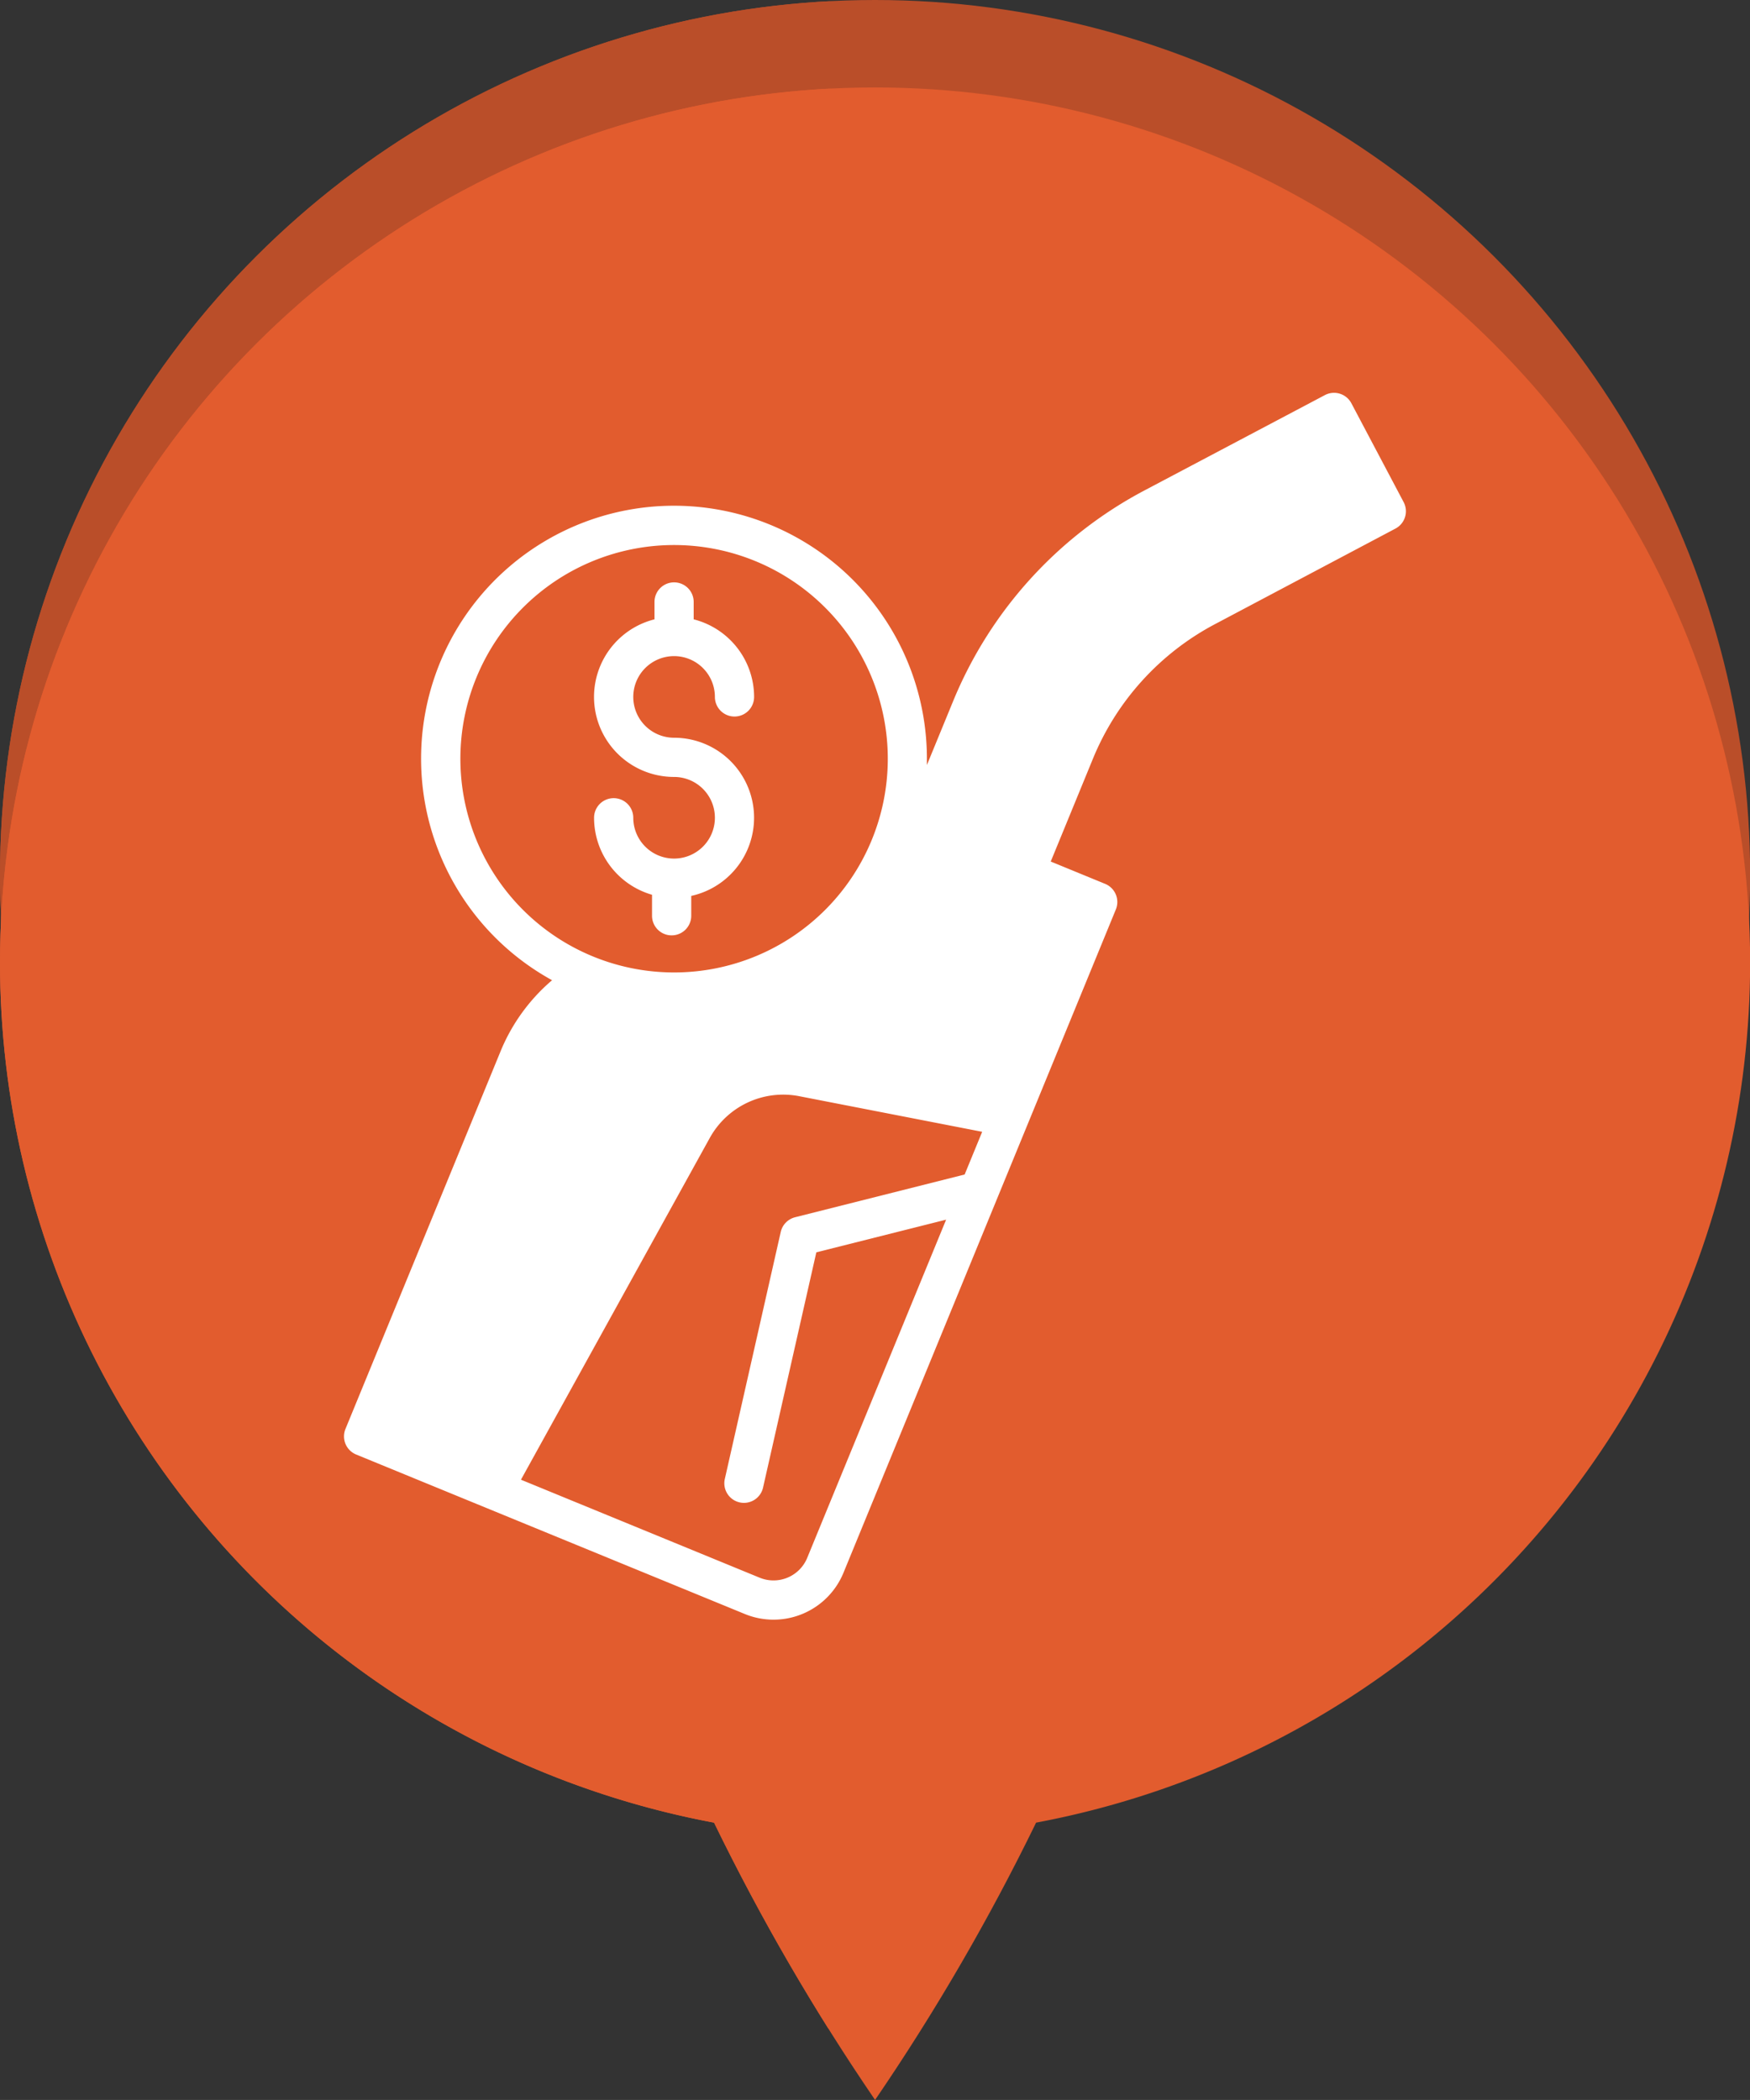
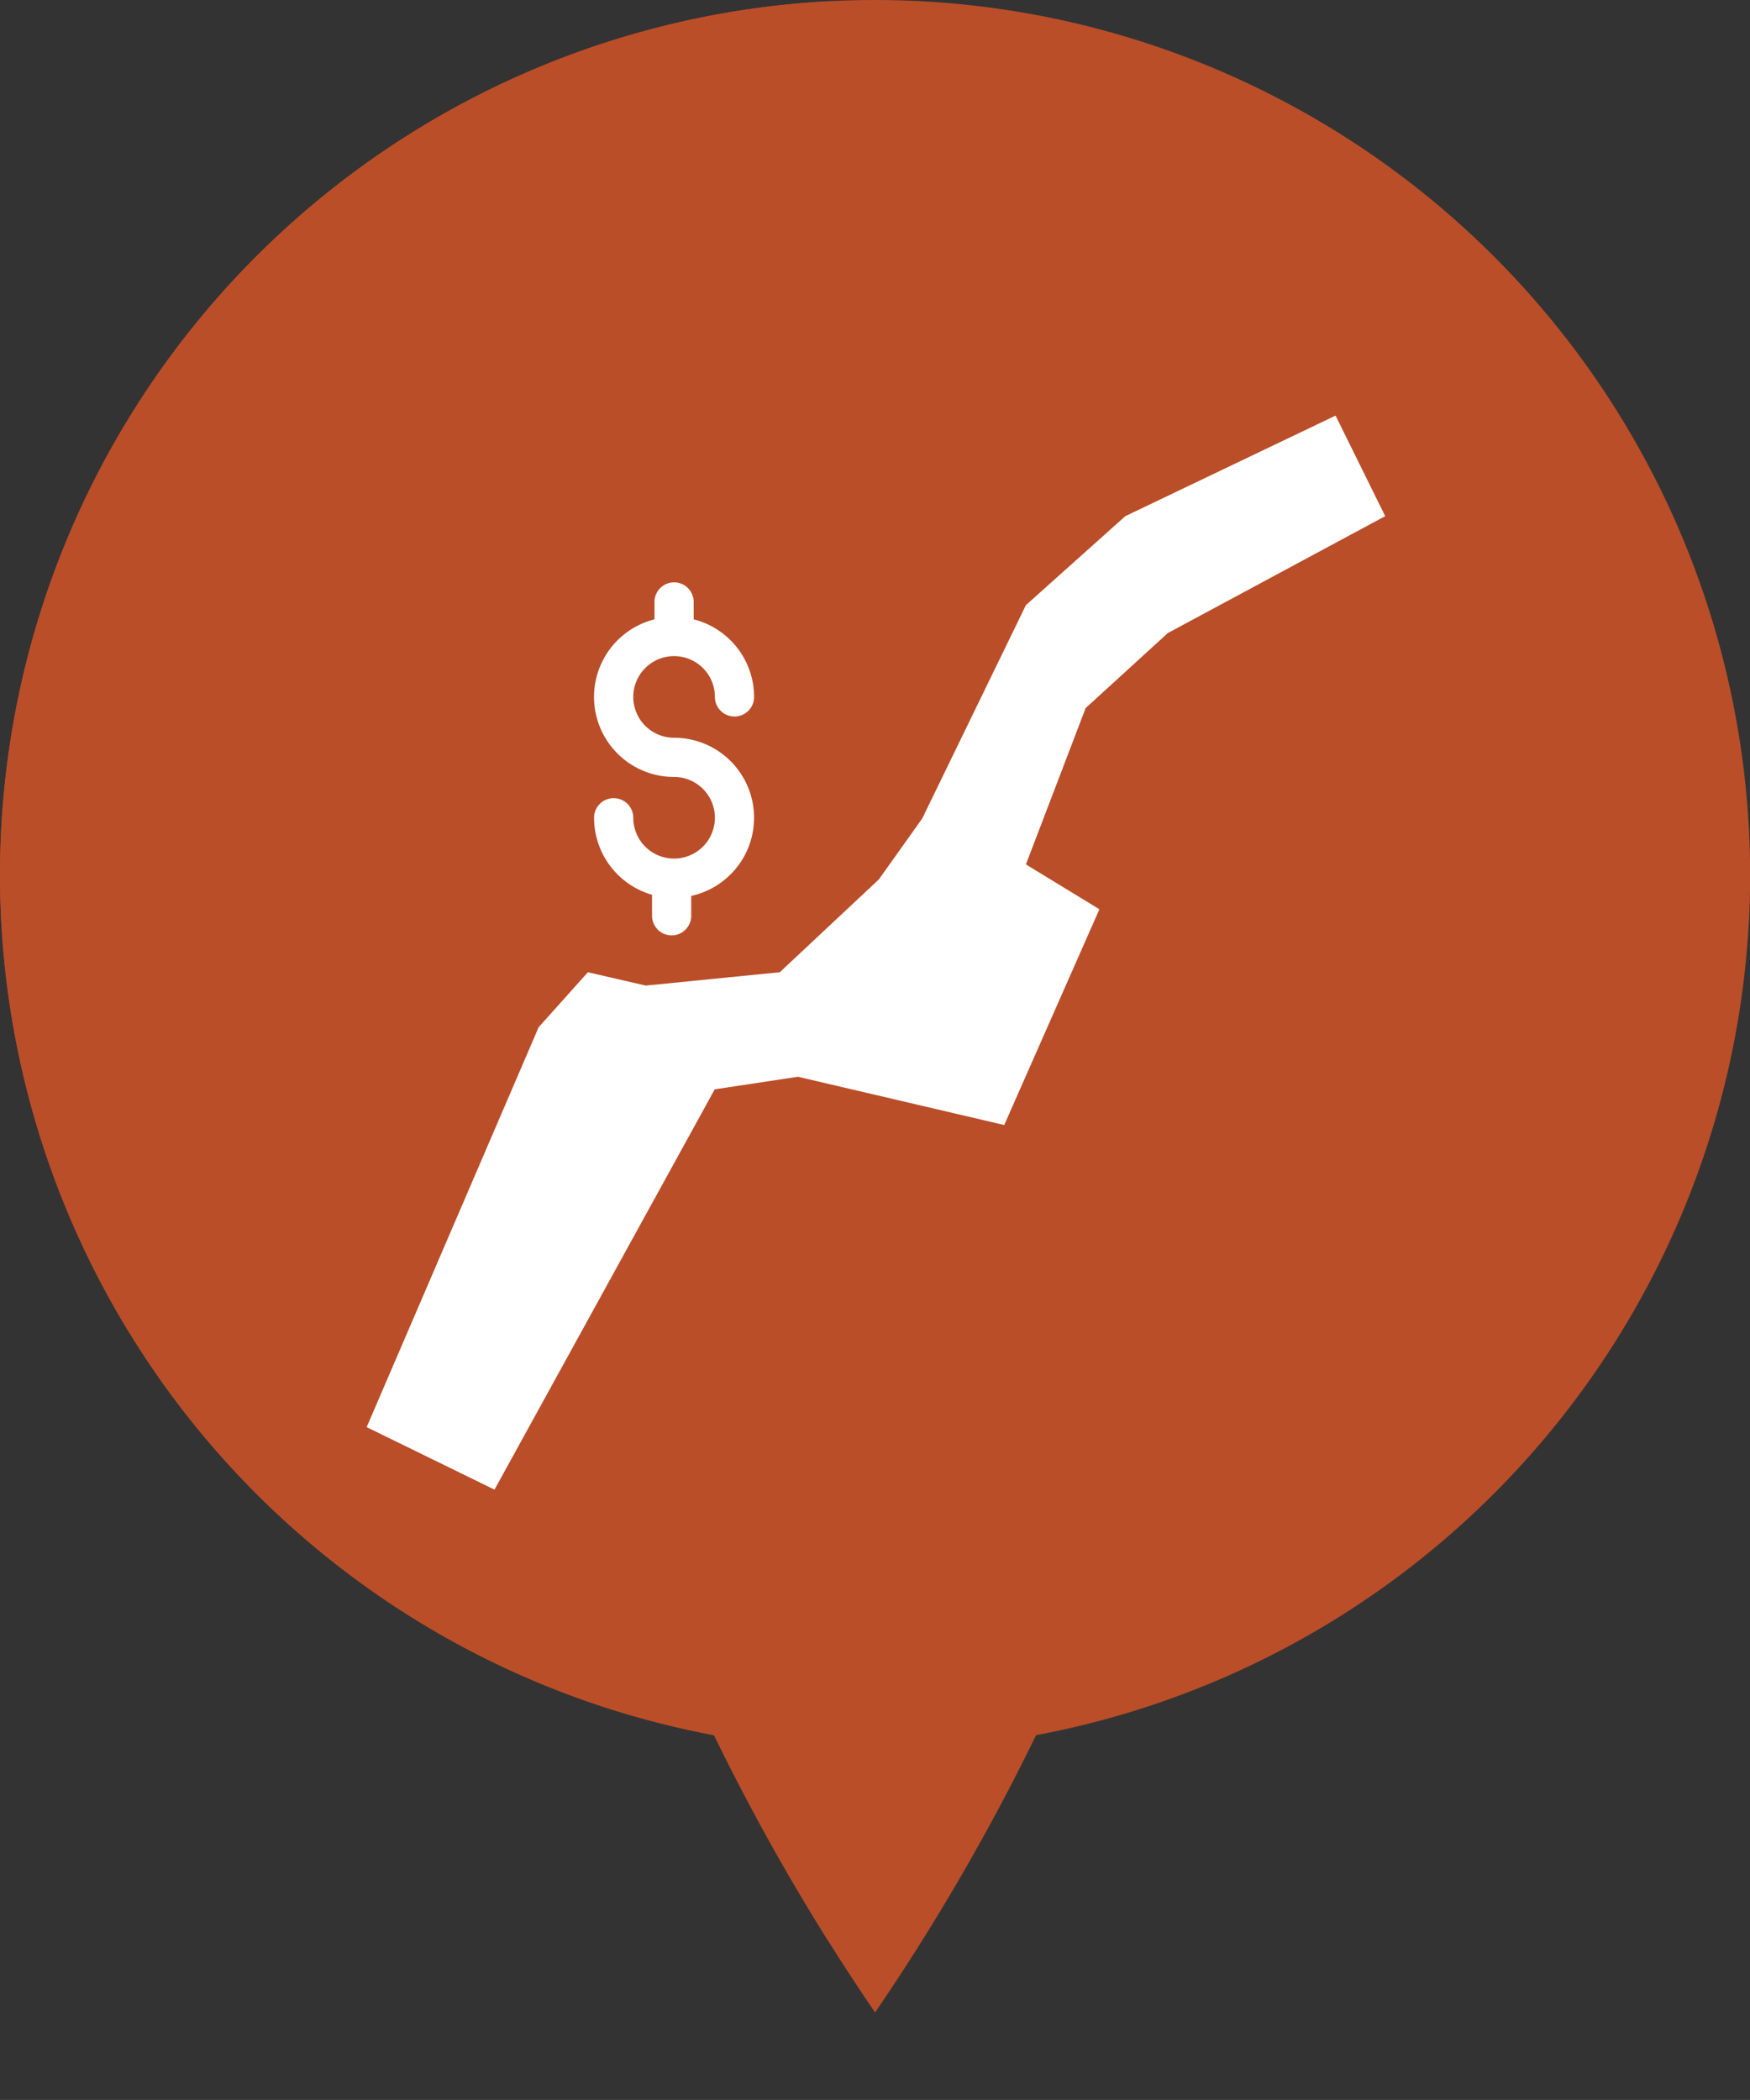
<svg xmlns="http://www.w3.org/2000/svg" width="74.994" height="89.991" viewBox="0 0 74.994 89.991">
  <rect x="0" y="0" width="74.994" height="89.991" fill="#333333" stroke="none" />
  <defs>
    <style>.a,.b{fill:#ba4e29;}.a,.c{clip-rule:evenodd;}.c,.d{fill:#e25c2e;}.e{clip-path:url(#a);}.f{clip-path:url(#b);}.g{clip-path:url(#d);}.h{clip-path:url(#e);}.i{fill:#fff;}</style>
    <clipPath id="a">
      <path class="a" d="M237.5-374a37.5,37.5,0,0,1,37.5,37.5A37.509,37.509,0,0,1,244.4-299.64a94.179,94.179,0,0,1-6.9,11.883,94.176,94.176,0,0,1-6.9-11.883A37.51,37.51,0,0,1,200-336.5,37.5,37.5,0,0,1,237.5-374Z" transform="translate(-200 374)" />
    </clipPath>
    <clipPath id="b">
      <path class="b" d="M0,710.378H703.068V-812H0Z" transform="translate(0 812)" />
    </clipPath>
    <clipPath id="d">
      <path class="c" d="M237.5-374a37.5,37.5,0,0,1,37.5,37.5A37.509,37.509,0,0,1,244.4-299.64a94.179,94.179,0,0,1-6.9,11.883,94.176,94.176,0,0,1-6.9-11.883A37.51,37.51,0,0,1,200-336.5,37.5,37.5,0,0,1,237.5-374Z" transform="translate(-200 374)" />
    </clipPath>
    <clipPath id="e">
      <path class="d" d="M0,710.378H703.068V-812H0Z" transform="translate(0 812)" />
    </clipPath>
  </defs>
  <g class="e">
    <g class="f" transform="translate(-374.97 -821.185)">
      <path class="b" d="M237.5-374a37.5,37.5,0,0,1,37.5,37.5A37.509,37.509,0,0,1,244.4-299.64a94.179,94.179,0,0,1-6.9,11.883,94.176,94.176,0,0,1-6.9-11.883A37.51,37.51,0,0,1,200-336.5,37.5,37.5,0,0,1,237.5-374Z" transform="translate(174.97 1195.184)" />
    </g>
    <g class="f" transform="translate(-378.97 -821.185)">
      <path class="b" d="M237.5-374a37.5,37.5,0,0,1,37.5,37.5A37.509,37.509,0,0,1,244.4-299.64a94.179,94.179,0,0,1-6.9,11.883,94.176,94.176,0,0,1-6.9-11.883A37.51,37.51,0,0,1,200-336.5,37.5,37.5,0,0,1,237.5-374Z" transform="translate(174.97 1195.184)" />
    </g>
  </g>
  <g class="g" transform="translate(0 3.748)">
    <g class="h" transform="translate(-374.97 -821.185)">
-       <path class="d" d="M237.5-374a37.5,37.5,0,0,1,37.5,37.5A37.509,37.509,0,0,1,244.4-299.64a94.179,94.179,0,0,1-6.9,11.883,94.176,94.176,0,0,1-6.9-11.883A37.51,37.51,0,0,1,200-336.5,37.5,37.5,0,0,1,237.5-374Z" transform="translate(174.97 1195.184)" />
-     </g>
+       </g>
    <g class="h" transform="translate(-378.97 -821.185)">
-       <path class="d" d="M237.5-374a37.5,37.5,0,0,1,37.5,37.5A37.509,37.509,0,0,1,244.4-299.64a94.179,94.179,0,0,1-6.9,11.883,94.176,94.176,0,0,1-6.9-11.883A37.51,37.51,0,0,1,200-336.5,37.5,37.5,0,0,1,237.5-374Z" transform="translate(174.97 1195.184)" />
-     </g>
+       </g>
  </g>
  <g transform="translate(14.743 16.832)">
-     <path class="i" d="M45.756,4.691,43.512.447A.84.84,0,0,0,42.377.1L34.633,4.192a17.915,17.915,0,0,0-8.183,9.016l-1.127,2.744q0-.134,0-.269A10.838,10.838,0,1,0,9.26,25.174a7.991,7.991,0,0,0-2.212,3.058L.408,44.4a.84.84,0,0,0,.458,1.1L17.52,52.334a3.24,3.24,0,0,0,4.228-1.767L33.419,22.145a.84.84,0,0,0-.458-1.1l-2.331-.957,1.815-4.422a11.423,11.423,0,0,1,5.218-5.748l7.743-4.1A.84.84,0,0,0,45.756,4.691ZM5.331,15.683a9.158,9.158,0,1,1,9.158,9.158A9.158,9.158,0,0,1,5.331,15.683ZM20.194,49.929a1.562,1.562,0,0,1-2.036.85l-10.231-4.2,8.089-14.641a3.592,3.592,0,0,1,3.84-1.793l7.836,1.525-.751,1.83-7.267,1.832a.841.841,0,0,0-.614.629L16.668,46.526a.84.84,0,1,0,1.638.371l2.279-10.062,5.562-1.4Zm8.149-19.844L20.177,28.5a5.267,5.267,0,0,0-5.632,2.63L6.363,45.937,2.282,44.261,8.6,28.869a6.32,6.32,0,0,1,2.42-2.917,10.841,10.841,0,0,0,13.629-6.5l6.9,2.832Zm8.534-21.65a13.106,13.106,0,0,0-5.986,6.6l-1.816,4.422-2.887-1.185L28,13.846a16.233,16.233,0,0,1,7.413-8.169l7-3.7,1.459,2.759Zm0,0" transform="translate(-0.345 0)" />
    <path class="i" d="M106.542,91.633v-.843a3.429,3.429,0,0,0-.735-6.778,1.749,1.749,0,1,1,1.749-1.749.84.84,0,1,0,1.68,0,3.435,3.435,0,0,0-2.589-3.325v-.745a.84.84,0,0,0-1.68,0v.745a3.429,3.429,0,0,0,.84,6.754,1.749,1.749,0,1,1-1.749,1.749.84.84,0,0,0-1.68,0,3.434,3.434,0,0,0,2.484,3.3v.9a.84.84,0,0,0,1.68,0Zm0,0" transform="translate(-91.663 -69.229)" />
    <path class="i" d="M1.229,44.239,8.6,27.1l2.109-2.355,2.48.572,5.744-.572,4.248-3.981,1.857-2.61L29.48,9.013,33.74,5.2,42.75.891,44.877,5.2l-9.314,5.009L32.04,13.424l-2.56,6.7,3.149,1.922-4.078,9.246L19.71,29.224l-3.565.539L6.707,46.918Z" transform="translate(-0.259 0.087)" />
  </g>
</svg>